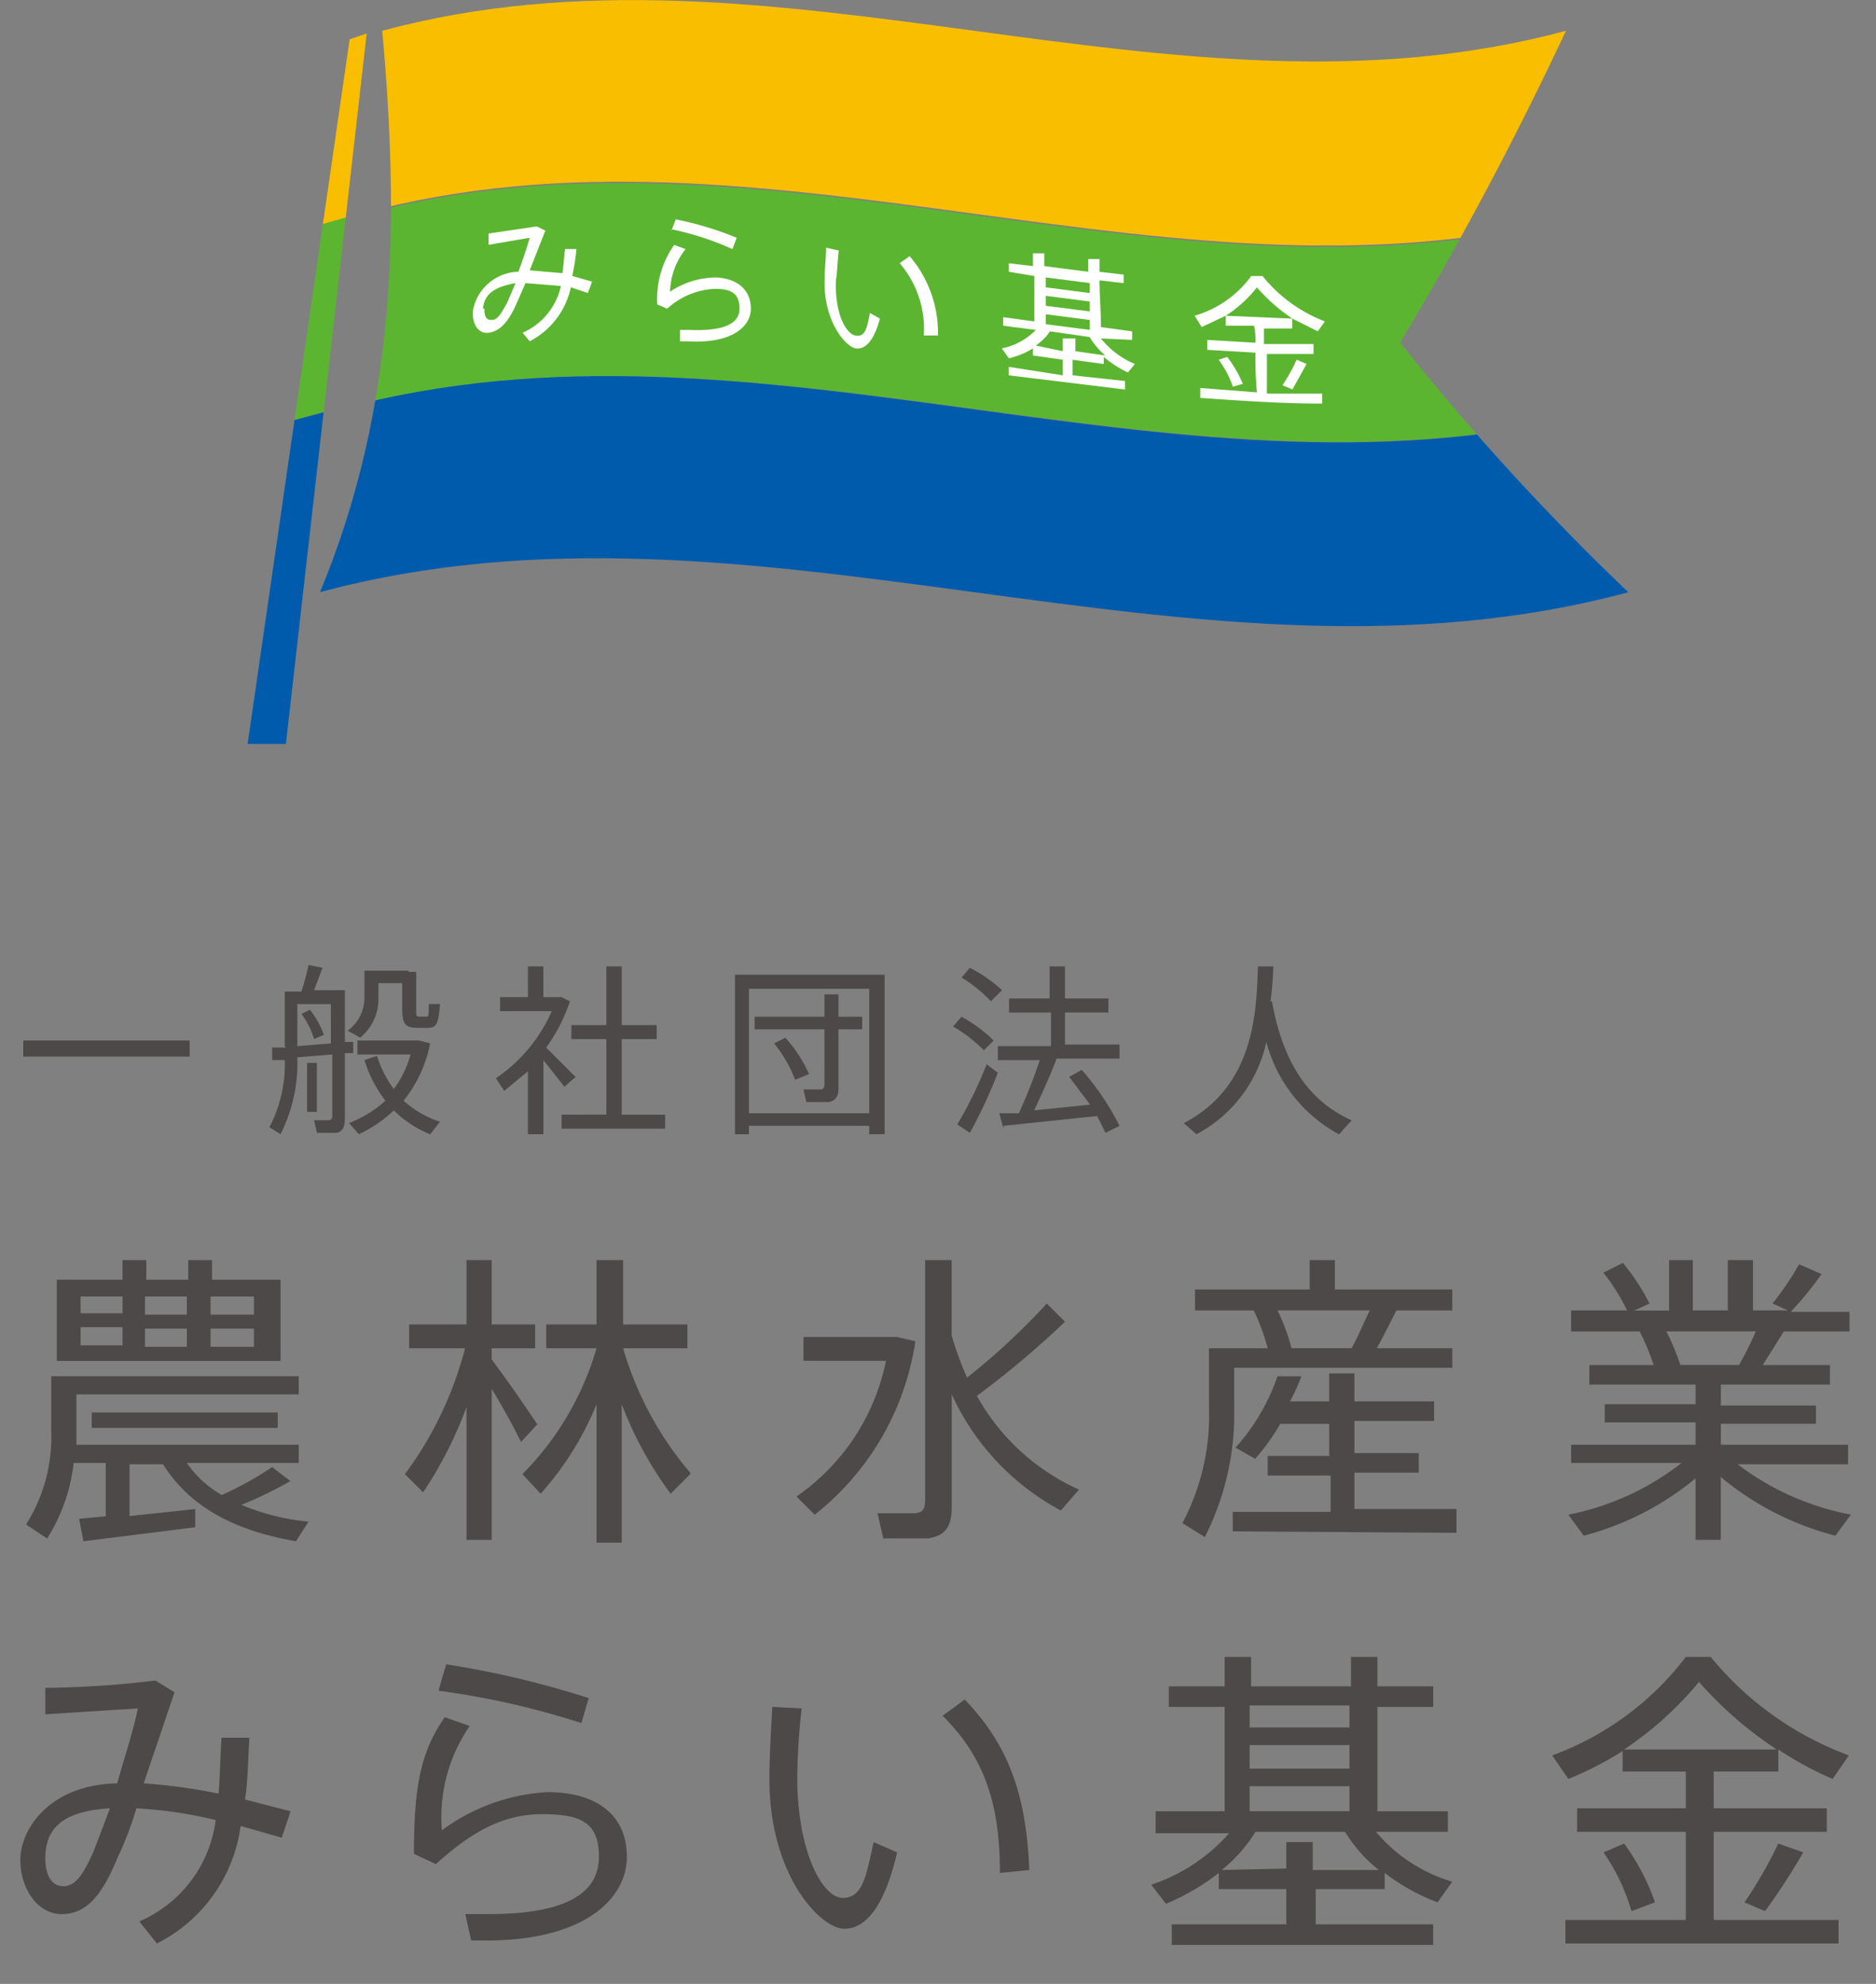
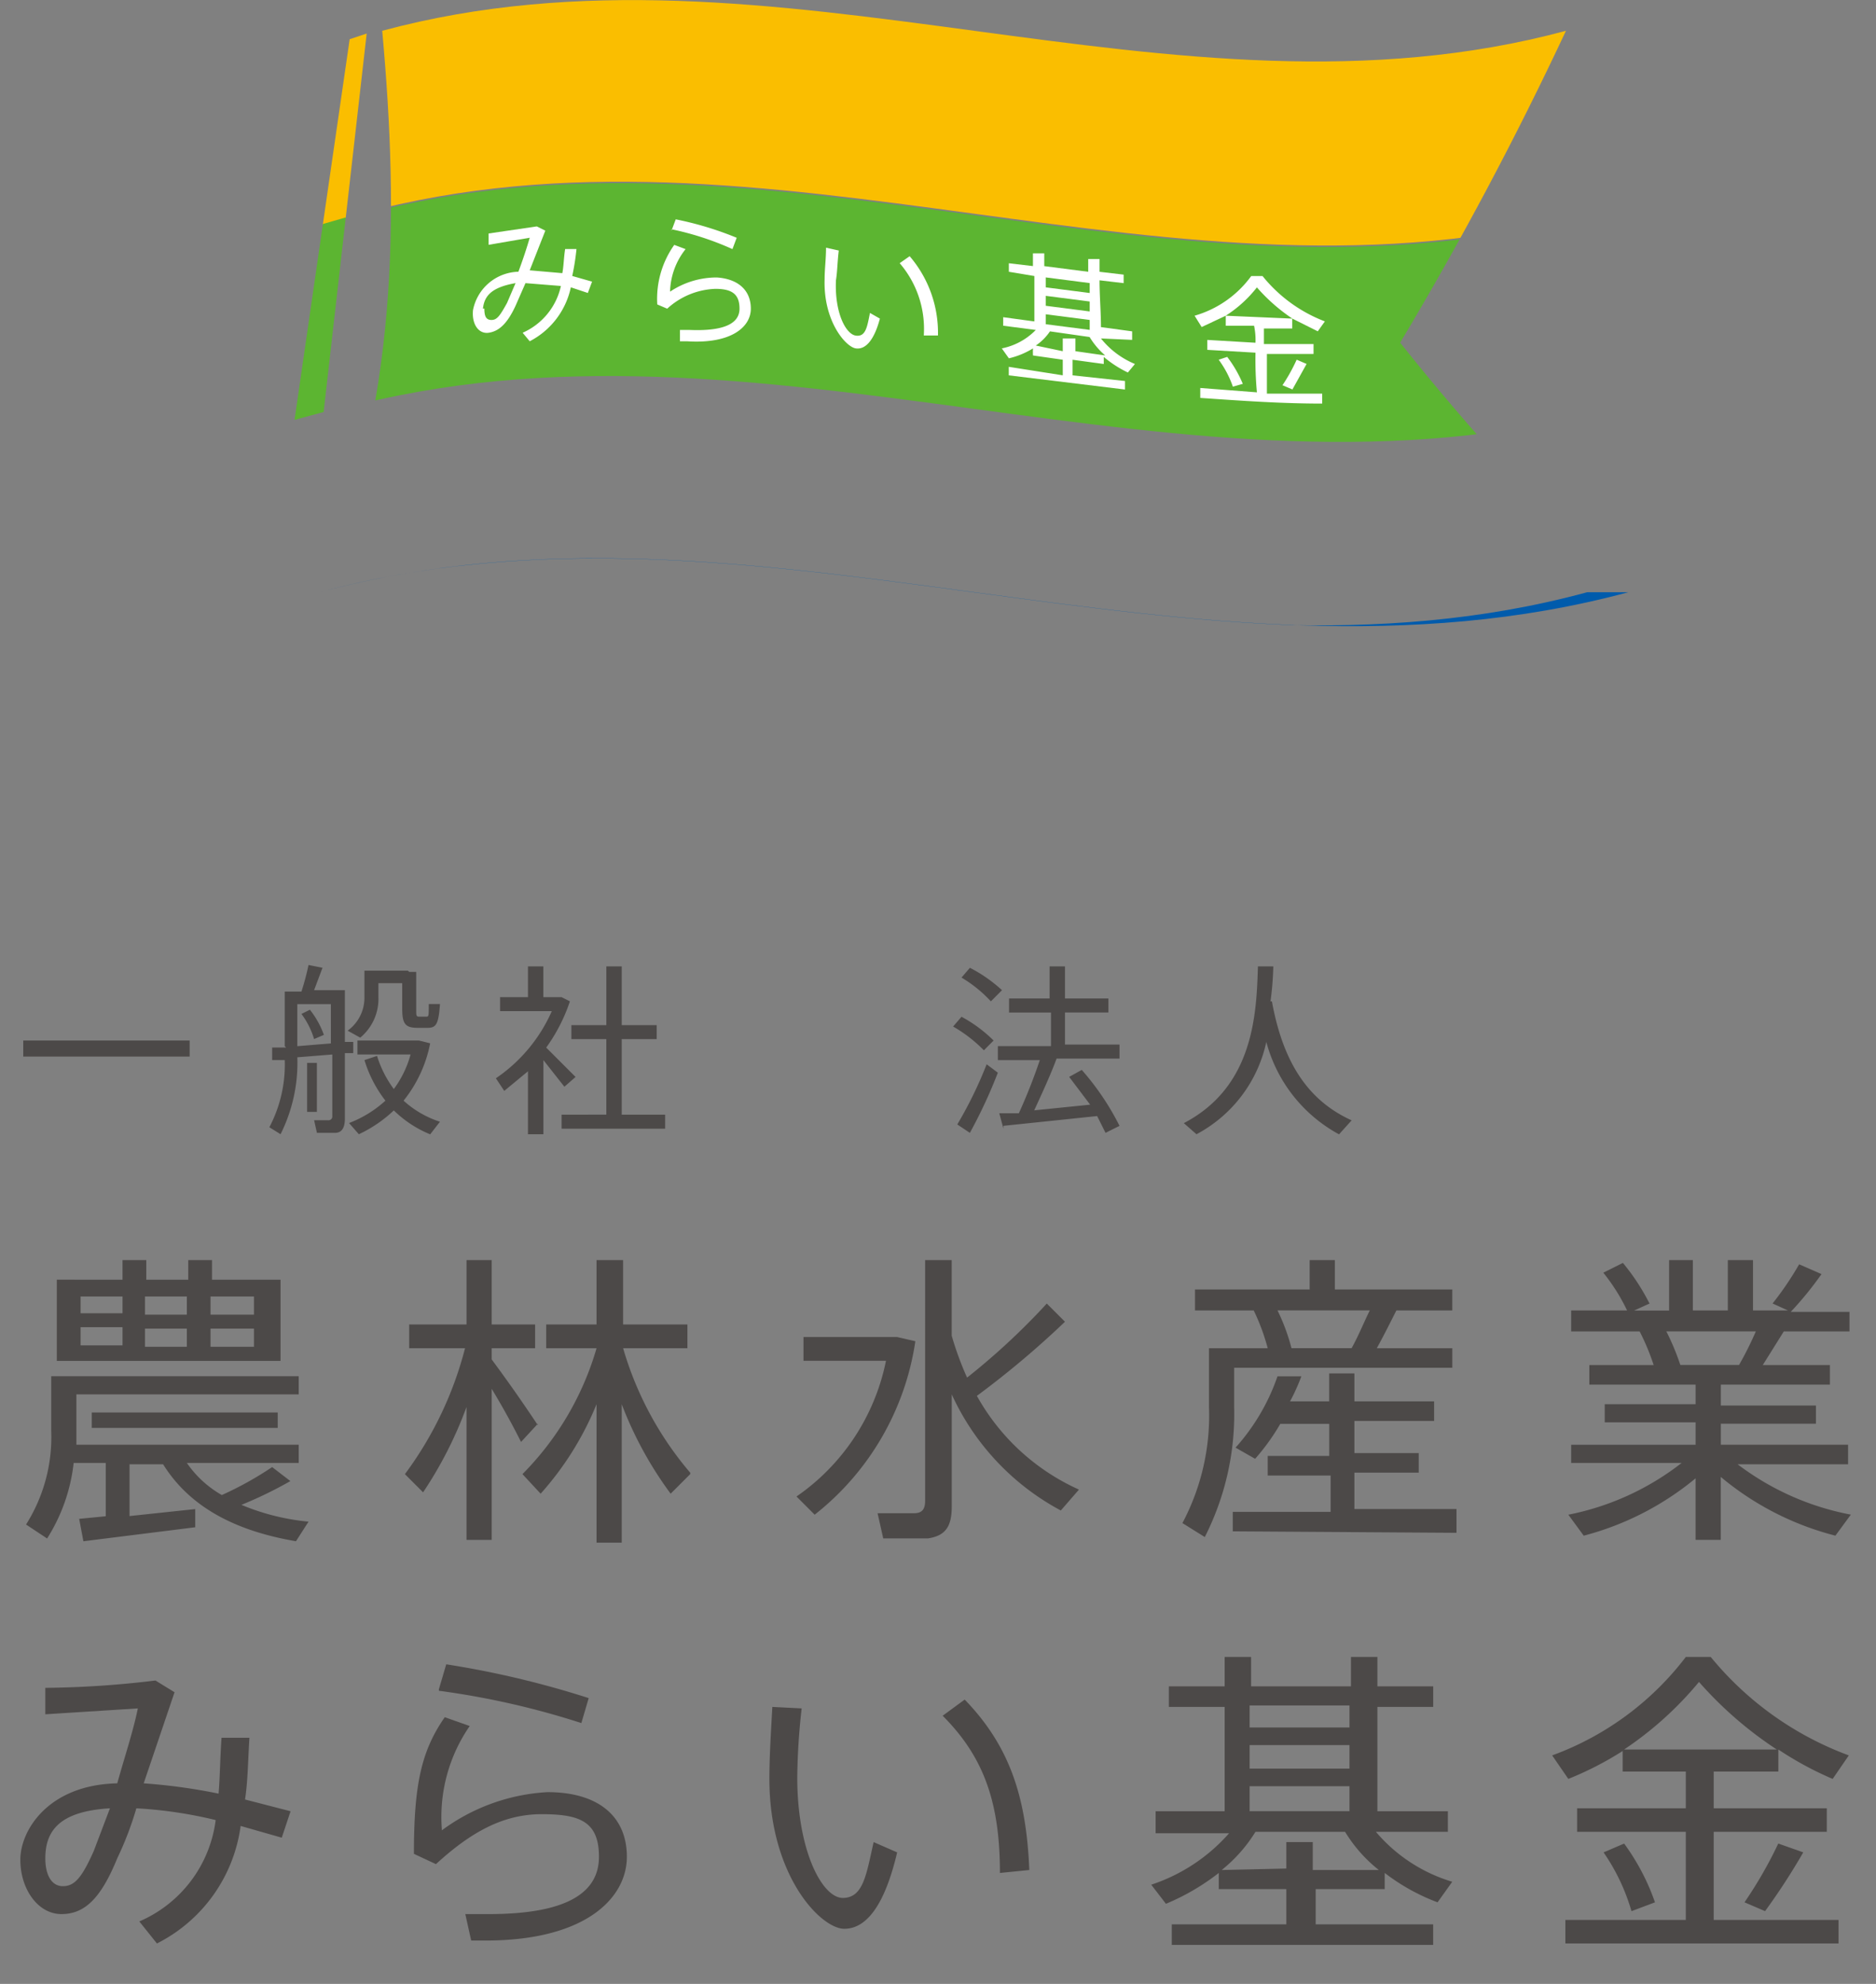
<svg xmlns="http://www.w3.org/2000/svg" width="99.367" height="105.045">
  <rect width="100%" height="100%" fill="#808080" stroke="none" />
  <defs>
    <clipPath id="a">
      <path data-name="パス 147" d="M76.707 31.5c-23.127 6.232-46.18-6.232-69.307 0 4.13-9.912 4.2-19.823 3.3-29.735 20.875-5.632 41.824 5.632 62.7 0a185.17 185.17 0 0 1-8.782 16.515A131.48 131.48 0 0 0 76.707 31.5Z" transform="translate(-7.4 -.135)" fill="none" />
    </clipPath>
    <clipPath id="b">
      <path data-name="パス 151" d="M7.706 2.8 2.3 40.119h2.027L8.607 2.5Z" transform="translate(-2.3 -2.5)" fill="none" />
    </clipPath>
    <clipPath id="c">
      <path data-name="長方形 839" fill="#fff" stroke="#707070" opacity=".5" d="M0 0h99.367v55.204H0z" />
    </clipPath>
  </defs>
  <g data-name="グループ 870" transform="translate(16.945)" clip-path="url(#a)">
    <g data-name="グループ 869">
      <path data-name="パス 144" d="M67.055 11.312c-21.626 5.853-43.251-5.857-64.877 0l1.126-9.686c20.875-5.632 41.824 5.632 62.7 0Z" fill="#fabe00" />
      <path data-name="パス 145" d="M68.18 21.674c-22.376 6.007-44.753-6.082-67.129 0l1.126-10.287c21.626-5.857 43.251 5.857 64.877 0Z" fill="#5cb531" />
-       <path data-name="パス 146" d="M69.307 31.357c-23.127 6.232-46.18-6.232-69.307 0l1.051-9.686c22.376-6.082 44.753 6.082 67.129 0Z" fill="#005bac" />
+       <path data-name="パス 146" d="M69.307 31.357c-23.127 6.232-46.18-6.232-69.307 0c22.376-6.082 44.753 6.082 67.129 0Z" fill="#005bac" />
    </g>
  </g>
  <g data-name="グループ 872" transform="translate(13.115 1.776)" clip-path="url(#b)">
    <g data-name="グループ 871">
-       <path data-name="パス 148" d="m5.857 20.424-2.328 17.2-5.031.971 2.4-17.27.6-.6 3.683-.977Z" fill="#005bac" />
      <path data-name="パス 149" d="M7.509 8.861 8.786-.901l-4.956.9-1.277 9.763-.15.826 3.379-.976Z" fill="#fabe00" />
      <path data-name="パス 150" d="m7.283 10.511-1.277 8.86-.9.375-3.6.976-.455-.448 1.2-8.863v-.826l3.38-.974Z" fill="#5cb531" />
    </g>
  </g>
  <g data-name="グループ 873" fill="#fff">
    <path data-name="パス 152" d="m29.71 15.142-1.877-.15-.526 1.2c-.451.976-.9 1.352-1.427 1.427s-.9-.451-.826-1.2a2.516 2.516 0 0 1 2.404-2.031c.225-.6.451-1.277.6-1.8l-2.178.375v-.6l2.553-.375.451.225-.826 2.1 1.727.15c.075-.375.075-.826.15-1.277h.6a12.766 12.766 0 0 1-.225 1.427l1.051.3-.225.6-.9-.3a4.2 4.2 0 0 1-2.178 2.857l-.375-.451a3.529 3.529 0 0 0 2.027-2.478Zm-4.055 1.2c0 .375.075.6.375.6s.451-.225.826-.9l.451-1.051c-1.277.225-1.652.676-1.727 1.352Z" />
    <path data-name="パス 153" d="M35.492 15.443a4.43 4.43 0 0 1 2.478-.751c1.126.075 1.8.676 1.8 1.652s-1.051 1.877-3.379 1.727h-.375v-.6h.526c1.877.075 2.628-.375 2.628-1.126s-.375-1.051-1.277-1.051a3.98 3.98 0 0 0-2.553 1.051l-.526-.225a4.932 4.932 0 0 1 .9-3.154l.6.225a3.754 3.754 0 0 0-.822 2.252Zm.075-3.229.225-.6a17.42 17.42 0 0 1 3.229.976l-.225.6a15.468 15.468 0 0 0-3.229-1.051Z" />
    <path data-name="パス 154" d="M44.428 13.265c-.075.6-.075 1.126-.15 1.577-.075 1.727.526 2.853 1.051 2.928s.6-.451.751-1.2l.526.3c-.3 1.126-.751 1.652-1.277 1.577s-1.727-1.432-1.651-3.68c0-.526.075-1.051.075-1.652Zm3.754.3a6.232 6.232 0 0 1 1.5 4.2h-.751a5.331 5.331 0 0 0-1.277-3.83Z" />
    <path data-name="パス 155" d="M56.292 19.873v-.826l-1.577-.225a3.61 3.61 0 0 1 0-.375 4.28 4.28 0 0 1-1.277.526l-.375-.526a3.454 3.454 0 0 0 1.8-.976l-1.727-.225v-.451l1.652.225v-2.405l-1.352-.225v-.451l1.276.15v-.674h.6v.676l2.328.3v-.676h.6v.676l1.277.15v.451l-1.277-.15c0 .826.075 1.652.075 2.478l1.652.225v.451l-1.652-.075a4.505 4.505 0 0 0 1.8 1.352l-.375.451a5.932 5.932 0 0 1-1.277-.826v.375l-1.652-.225v.826l2.778.3v.451l-6.157-.751v-.451Zm0-1.277v-.676h.671v.676l1.577.225a4.055 4.055 0 0 1-.826-.976l-2.1-.3a2.778 2.778 0 0 1-.751.751Zm1.427-3.081v-.526l-2.328-.3v.526Zm0 .976v-.526l-2.328-.3v.526Zm0 .976v-.526l-2.328-.3v.526Z" />
    <path data-name="パス 156" d="M66.575 20.774a18.985 18.985 0 0 1-.075-2.1l-2.553-.15v-.526l2.553.15a3.656 3.656 0 0 0-.075-.9h-1.5v-.531l-1.276.6-.375-.6a5.632 5.632 0 0 0 3-2.1h.6a7.809 7.809 0 0 0 3.3 2.4l-.375.526-1.352-.676v.526h-1.5v.824h2.628v.526h-2.47v2.1h2.928v.526c-2.178 0-4.28-.15-6.458-.3v-.526Zm-1.573-1.877a6.382 6.382 0 0 1 .826 1.427l-.526.15a5.331 5.331 0 0 0-.751-1.427Zm3.454-2.027a9.461 9.461 0 0 1-1.881-1.653 6.608 6.608 0 0 1-1.652 1.5Zm.751 2.4-.751 1.352-.526-.225a9.238 9.238 0 0 0 .751-1.352Z" />
  </g>
  <g data-name="マスクグループ 197" transform="translate(0 49.841)" clip-path="url(#c)">
    <g data-name="グループ 875">
      <g data-name="グループ 874" fill="#4c4948">
        <path data-name="長方形 837" d="M1.232 5.253h8.813v.852H1.232z" />
        <path data-name="パス 157" d="M15.082 5.554V2.661h.885a13.355 13.355 0 0 0 .374-1.407l.741.148-.445 1.185h1.63v2.74h.444v.593h-.444v3.481c0 .444-.148.741-.518.741h-.963l-.148-.667h.741a.2.2 0 0 0 .222-.222V5.994l-1.852.148a8.443 8.443 0 0 1-.889 4.073l-.593-.37a7.11 7.11 0 0 0 .815-3.555h-.667v-.666h.741m2.37-.222V3.328h-1.778v2.226l1.778-.148m-1.111-1.782a4.666 4.666 0 0 1 .74 1.33l-.518.222a4.3 4.3 0 0 0-.67-1.33Zm.37 5.407h-.518V6.438h.518Zm4-1.111a5.481 5.481 0 0 0 .962-1.926h-2.814v-.74h3.259l.593.148a6.962 6.962 0 0 1-1.408 3.036 5.258 5.258 0 0 0 1.926 1.116l-.518.667a6 6 0 0 1-1.926-1.267 6.962 6.962 0 0 1-1.852 1.262l-.518-.593a6.073 6.073 0 0 0 1.926-1.185 6.666 6.666 0 0 1-1.111-2.148l.667-.222a5.777 5.777 0 0 0 .963 1.852m.741-6.3h.37v2c0 .3 0 .37.148.37h.37c.148 0 .148 0 .148-.667h.593c-.074 1.111-.222 1.259-.667 1.259h-.518c-.667 0-.815-.222-.815-1.037V2.217h-1.26v.737a2.666 2.666 0 0 1-.963 2.148l-.667-.37a2.148 2.148 0 0 0 .889-1.778v-1.4h2.3Z" />
        <path data-name="パス 158" d="M28.783 10.216h-.818V6.883L26.709 7.92l-.444-.667a8.369 8.369 0 0 0 2.963-3.555h-2.74v-.741h1.477V1.328h.815v1.629h.963l.444.222a9.11 9.11 0 0 1-1.256 2.449l1.555 1.555-.593.518-1.11-1.411Zm3.333-1.037v-4h-1.851v-.74h1.852V1.328h.815v3.111h1.852v.741h-1.853v4h2.3v.741h-5.485v-.742Z" />
-         <path data-name="パス 159" d="M39.671 9.772v.444h-.741V1.772h7.925v8.443h-.815v-.443Zm6.369-7.259h-6.369v6.591h6.369Zm-2.37 1.481V2.809h.741v1.185h1.259v.667h-1.259v3.111c0 .444-.148.667-.518.741h-1.186l-.148-.667h.889c.148 0 .222-.074.222-.3V4.66h-3.7v-.666Zm-2.074 1.111a7.258 7.258 0 0 1 1.259 1.926l-.741.3a6.962 6.962 0 0 0-1.111-1.926Z" />
        <path data-name="パス 160" d="M52.113 5.772a7.48 7.48 0 0 0-1.629-1.259l.444-.518a7.332 7.332 0 0 1 1.7 1.259Zm-.741 4.37-.667-.444a21.849 21.849 0 0 0 1.555-3.185l.593.444a26.145 26.145 0 0 1-1.481 3.185m1.112-6.962a6.887 6.887 0 0 0-1.555-1.259l.444-.518a7.7 7.7 0 0 1 1.7 1.185Zm.667 6.74-.222-.815h1.037a29.773 29.773 0 0 0 1.111-2.814h-2.223V5.55h2.814V3.772h-2.221v-.744h2.147v-1.7h.815v1.7h2.3v.741h-2.3v1.7h2.888v.741h-3.332c-.3.815-.741 1.778-1.185 2.74l2.963-.3-1.112-1.471.667-.37a13.925 13.925 0 0 1 2 2.963l-.741.37-.444-.889-4.962.518" />
        <path data-name="パス 161" d="M67.37 3.18c.593 3.259 1.926 5.258 4.222 6.3l-.667.741a7.851 7.851 0 0 1-3.851-4.893 7.258 7.258 0 0 1-3.7 4.888l-.67-.588c3.7-1.926 3.851-5.777 3.925-8.3h.815a16.931 16.931 0 0 1-.148 1.852" />
        <path data-name="パス 162" d="M5.602 30.509V27.62h-1.7a9.406 9.406 0 0 1-1.407 4l-1.115-.739a8.665 8.665 0 0 0 1.333-4.962v-2.891h13.109v.963H4.046v2.666h11.776v.963H9.897a5.629 5.629 0 0 0 1.852 1.7 18 18 0 0 0 2.666-1.481l.965.742a21.924 21.924 0 0 1-2.592 1.259 12.146 12.146 0 0 0 3.555.889l-.667 1.037c-3.037-.518-5.555-1.7-7.036-4.073H6.861v2.74l3.481-.37v.963l-5.925.741-.223-1.186 1.486-.146m.81-12.517v-1.037h1.259v1.037h2.222v-1.037h1.259v1.037h3.629v4.3H3.009v-4.3Zm-2.222 1.777H6.49v-.889H4.268Zm0 1.7H6.49v-.963H4.268Zm10.443 4.37h-9.85v-.815h9.85Zm-4.814-6.958H7.68v.963h2.217Zm0 1.7H7.68v.963h2.217Zm3.555-1.7h-2.3v.963h2.3Zm0 1.7h-2.3v.963h2.3Z" />
        <path data-name="パス 163" d="m28.487 25.546-.889.963a39.237 39.237 0 0 0-1.555-2.814v8H24.71v-7.037a21.182 21.182 0 0 1-2.3 4.518l-.963-.963a19.182 19.182 0 0 0 3.185-6.666h-2.959v-1.259h3.037v-3.407h1.333v3.407h2.3v1.259h-2.3v.592a82.196 82.196 0 0 1 2.444 3.481m8.073 2.592-1.037 1.037a19.775 19.775 0 0 1-2.592-4.74v7.332h-1.333v-7.332a16.294 16.294 0 0 1-2.962 4.74l-.963-1.037a15.627 15.627 0 0 0 3.925-6.666h-2.667v-1.258h2.666v-3.407h1.407v3.407h3.407v1.259h-3.406a17.775 17.775 0 0 0 3.555 6.592" />
        <path data-name="パス 164" d="M47.151 20.954h.37l.963.222a14.353 14.353 0 0 1-5.333 9.184l-.963-.963a11.48 11.48 0 0 0 4.74-7.184h-4.369v-1.259Zm4.073 2.148a36.44 36.44 0 0 0 4.222-3.921l.963.963a48.36 48.36 0 0 1-4.666 3.925 11.628 11.628 0 0 0 5.407 4.962l-.961 1.107a13.183 13.183 0 0 1-5.777-6.147v5.925c0 1.037-.3 1.555-1.259 1.7h-2.37l-.3-1.333h1.926c.444 0 .593-.222.593-.667V16.881h1.407v4a16.659 16.659 0 0 0 .815 2.222" />
        <path data-name="パス 165" d="m63.815 31.545-1.185-.74a12.146 12.146 0 0 0 1.407-6.147v-3.111h3.111a11.183 11.183 0 0 0-.741-2h-3.11v-1.111h6.073v-1.555h1.333v1.555h6.221v1.111h-2.962c-.3.592-.667 1.333-1.037 2h4v1.034H65.37v2.074a14.369 14.369 0 0 1-1.555 6.888m1.481-.3v-1.031h5.184v-1.925h-3.332V27.25h3.259v-1.7h-2.593a11.553 11.553 0 0 1-1.333 1.852l-1.037-.592a11.035 11.035 0 0 0 2.222-3.777h1.264a10.5 10.5 0 0 1-.6 1.328h2.074v-1.48h1.336v1.48h4.222v1.037H71.74v1.7h3.407v1.037H71.74v1.926h5.407v1.259Zm3.185-9.7h3.111c.37-.667.667-1.407.963-2h-4.889a10.593 10.593 0 0 1 .741 2" />
        <path data-name="パス 166" d="m98.032 30.36-.815 1.111a15.405 15.405 0 0 1-6.073-3.111v3.333h-1.333v-3.258a15.4 15.4 0 0 1-5.925 3.037l-.815-1.111a14.22 14.22 0 0 0 6-2.74H83.22v-.963h6.592v-1.186h-4.814v-.963h4.814v-1.036h-5.629v-1.037h3.407a12.3 12.3 0 0 0-.741-1.778H83.22v-1.111h2.963a10.147 10.147 0 0 0-1.259-2l1.037-.518a11.405 11.405 0 0 1 1.41 2.152l-.815.37h1.852v-2.67h1.259v2.666h1.852v-2.666h1.333v2.666h1.852l-.815-.37a16.593 16.593 0 0 0 1.407-2.074l1.185.518a18.218 18.218 0 0 1-1.629 2h3.111v1.037h-3.481l-1.111 1.778h3.555v1.037h-5.777v1.108h5.036v.963h-5.036v1.111h6.74v1.037h-5.851a14.294 14.294 0 0 0 6 2.666m-5.925-7.925a18 18 0 0 0 .889-1.778h-4.74a12.961 12.961 0 0 1 .741 1.778Z" />
        <path data-name="パス 167" d="M114.622 25.102a22.071 22.071 0 0 0-4-.593 16.3 16.3 0 0 1-.963 2.518c-.815 2-1.629 2.814-2.814 2.814s-2.074-1.259-2.074-2.74 1.407-3.777 4.888-3.851c.37-1.333.815-2.666 1.037-3.777l-4.666.3v-1.337a48.955 48.955 0 0 0 5.555-.37l.963.592-1.555 4.592a28.884 28.884 0 0 1 3.777.518c.074-.889.074-1.778.148-2.814h1.407c-.074 1.111-.074 2.148-.222 3.111l2.3.592-.444 1.333-2.074-.592a7.794 7.794 0 0 1-4.222 5.925l-.889-1.111a6.443 6.443 0 0 0 3.851-5.11m-8.591 1.926c0 .815.3 1.407.889 1.407s.963-.444 1.555-1.778l.815-2.148c-2.518.148-3.259 1.111-3.259 2.518" />
        <path data-name="パス 168" d="M126.028 25.621a9.851 9.851 0 0 1 5.333-1.926c2.518 0 4 1.185 4 3.259s-2.074 4.222-7.11 4.222h-.741l-.3-1.333h1.185c4 0 5.555-1.111 5.555-2.888s-.963-2.148-2.888-2.148-3.555.889-5.333 2.518l-1.111-.518c0-3.481.37-5.184 1.555-6.888l1.259.444a8.056 8.056 0 0 0-1.407 5.184m-.148-7.036.37-1.259a47.253 47.253 0 0 1 7.184 1.7l-.37 1.259a40.881 40.881 0 0 0-7.184-1.629" />
        <path data-name="パス 169" d="M144.173 19.473a33.4 33.4 0 0 0-.222 3.481c0 3.7 1.259 6.073 2.3 6.073s1.185-1.185 1.555-2.814l1.185.518c-.593 2.518-1.481 3.851-2.666 3.851s-3.781-2.665-3.781-7.553c0-1.111.074-2.3.148-3.629Zm8.221-.444c2.3 2.37 3.111 4.962 3.259 8.591l-1.481.148c0-3.555-.815-5.851-2.888-7.925Z" />
        <path data-name="パス 170" d="M168.614 30.36v-1.779h-3.407v-.815a11.48 11.48 0 0 1-2.666 1.555l-.741-.963a8.962 8.962 0 0 0 3.925-2.592h-3.7v-1.108h3.475v-5.259h-2.814v-1.037h2.814v-1.481h1.333v1.481h5.036v-1.481h1.333v1.481h2.814v1.037h-2.814v5.258h3.555v1.037h-3.629a8.073 8.073 0 0 0 3.851 2.518l-.741 1.037a10.3 10.3 0 0 1-2.666-1.481v.813H170.1v1.777h5.925v1.037h-13.188V30.36Zm0-2.814v-1.333h1.333v1.407h3.333a7.258 7.258 0 0 1-1.7-1.926h-4.518a7.556 7.556 0 0 1-1.7 1.926Zm3.185-8.221h-5.036v1.111h5.037Zm0 2h-5.036v1.185h5.037Zm0 2.074h-5.036v1.259h5.037Z" />
        <path data-name="パス 171" d="M188.759 30.138v-4.444h-5.481v-1.185h5.481v-1.851h-3.185v-1.037a16.514 16.514 0 0 1-2.74 1.407l-.815-1.185a14.886 14.886 0 0 0 6.74-4.962h1.26a16.294 16.294 0 0 0 6.962 4.962l-.815 1.185a16.96 16.96 0 0 1-2.74-1.481v1.111h-3.259v1.852h5.7v1.185h-5.7v4.444h6.3v1.185h-13.781v-1.186Zm-3.111-3.851a11.258 11.258 0 0 1 1.555 2.963l-1.185.444a10.146 10.146 0 0 0-1.407-2.963Zm7.7-4.74a19.256 19.256 0 0 1-3.925-3.407 17.555 17.555 0 0 1-3.777 3.407Zm1.333 5.184a32.8 32.8 0 0 1-1.926 2.963l-1.037-.444a21.63 21.63 0 0 0 1.7-2.963Z" />
      </g>
      <g data-name="logo-type">
        <g data-name="グループ 874" fill="#4c4948">
          <path data-name="長方形 837" d="M-107.678 25.681h9.257v.895h-9.257z" />
          <path data-name="パス 157" d="M-93.13 25.992v-3.034h.934a14.026 14.026 0 0 0 .388-1.478l.778.156-.467 1.244h1.711v2.879h.467v.621h-.467v3.657c0 .467-.156.778-.545.778h-1.01l-.156-.7h.778a.206.206 0 0 0 .233-.235v-3.421l-1.945.156a8.868 8.868 0 0 1-.934 4.279l-.621-.39a7.468 7.468 0 0 0 .856-3.734h-.7v-.7h.778m2.489-.233v-2.179h-1.867v2.334l1.867-.156m-1.167-1.867a4.9 4.9 0 0 1 .778 1.4l-.545.233a4.512 4.512 0 0 0-.7-1.4Zm.389 5.679h-.545v-2.722h.545Zm4.2-1.167a5.757 5.757 0 0 0 1.011-2.023h-2.956v-.778h3.423l.622.156a7.312 7.312 0 0 1-1.478 3.19 5.523 5.523 0 0 0 2.023 1.167l-.545.7a6.3 6.3 0 0 1-2.021-1.323 7.313 7.313 0 0 1-1.945 1.322l-.545-.622a6.379 6.379 0 0 0 2.023-1.245 7 7 0 0 1-1.167-2.255l.7-.233a6.068 6.068 0 0 0 1.01 1.943m.779-6.611h.389v2.1c0 .311 0 .389.156.389h.389c.156 0 .156 0 .156-.7h.622c-.078 1.167-.233 1.322-.7 1.322h-.545c-.7 0-.856-.233-.856-1.089v-1.4h-1.322v.778a2.8 2.8 0 0 1-1.011 2.256l-.7-.389a2.256 2.256 0 0 0 .934-1.867v-1.478h2.409Z" />
          <path data-name="パス 158" d="M-78.739 30.893h-.856v-3.5l-1.322 1.089-.467-.7a8.791 8.791 0 0 0 3.112-3.734h-2.879v-.779h1.556v-1.711h.856v1.711h1.011l.467.233a9.568 9.568 0 0 1-1.323 2.568l1.634 1.634-.622.545-1.167-1.479Zm3.5-1.089v-4.2h-1.945v-.779h1.945v-3.267h.855v3.267h1.945v.778h-1.945v4.2h2.412v.778h-5.756v-.777Z" />
          <path data-name="パス 159" d="M-67.303 30.425v.467h-.778v-8.867h8.324v8.868h-.856v-.468Zm6.69-7.624h-6.69v6.924h6.69Zm-2.489 1.558v-1.245h.778v1.245h1.322v.7h-1.322v3.266c0 .467-.156.7-.545.778h-1.245l-.156-.7h.934c.156 0 .233-.078.233-.311v-3.033h-3.89v-.7Zm-2.179 1.166a7.623 7.623 0 0 1 1.322 2.023l-.778.311a7.312 7.312 0 0 0-1.167-2.023Z" />
          <path data-name="パス 160" d="M-54.235 26.226a7.856 7.856 0 0 0-1.711-1.323l.467-.545a7.7 7.7 0 0 1 1.789 1.322Zm-.778 4.59-.7-.467a22.95 22.95 0 0 0 1.634-3.345l.622.467a27.455 27.455 0 0 1-1.556 3.345m1.167-7.313a7.236 7.236 0 0 0-1.634-1.322l.467-.545a8.09 8.09 0 0 1 1.789 1.245Zm.7 7.079-.233-.856h1.089a31.267 31.267 0 0 0 1.167-2.956h-2.334v-.778h2.956v-1.867h-2.333v-.778h2.256v-1.789h.856v1.789h2.412v.778h-2.413v1.789h3.034v.778h-3.5c-.311.856-.778 1.867-1.245 2.878l3.112-.312-1.167-1.554.7-.389a14.626 14.626 0 0 1 2.1 3.112l-.778.389-.467-.934-5.212.544" />
          <path data-name="パス 161" d="M-38.21 23.503c.622 3.423 2.023 5.523 4.434 6.612l-.7.778a8.246 8.246 0 0 1-4.044-5.135 7.624 7.624 0 0 1-3.89 5.135l-.7-.622c3.89-2.023 4.045-6.068 4.123-8.713h.856a17.779 17.779 0 0 1-.156 1.945" />
          <path data-name="パス 162" d="M-103.088 52.208v-3.034h-1.789a9.88 9.88 0 0 1-1.478 4.2l-1.167-.78a9.1 9.1 0 0 0 1.4-5.212v-3.031h13.77v1.011h-12.37v2.8h12.37v1.012h-6.224a5.912 5.912 0 0 0 1.945 1.789 18.9 18.9 0 0 0 2.8-1.556l1.011.778a23.026 23.026 0 0 1-2.723 1.322 12.758 12.758 0 0 0 3.734.934l-.7 1.089c-3.19-.545-5.834-1.789-7.39-4.279h-1.866v2.878l3.656-.389v1.011l-6.223.778-.233-1.245 1.556-.156m.856-13.147v-1.087h1.321v1.089h2.334v-1.089h1.322v1.089h3.812v4.511h-12.447v-4.511Zm-2.335 1.869h2.334v-.934h-2.334Zm0 1.789h2.334v-1.011h-2.334Zm10.966 4.59h-10.344v-.856h10.344Zm-5.054-7.312h-2.334v1.011h2.334Zm0 1.789h-2.334v1.011h2.334Zm3.734-1.789h-2.411v1.011h2.411Zm0 1.789h-2.411v1.011h2.411Z" />
          <path data-name="パス 163" d="m-79.051 46.994-.934 1.011a41.113 41.113 0 0 0-1.634-2.956v8.4h-1.4v-7.39a22.249 22.249 0 0 1-2.412 4.745l-1.01-1.01a20.149 20.149 0 0 0 3.345-7h-3.112v-1.322h3.19v-3.578h1.4v3.578h2.412v1.322h-2.412v.622a87.007 87.007 0 0 1 2.567 3.656m8.48 2.722-1.089 1.089a20.771 20.771 0 0 1-2.723-4.979v7.7h-1.4v-7.7a17.115 17.115 0 0 1-3.112 4.979l-1.011-1.089a16.414 16.414 0 0 0 4.123-7h-2.8v-1.322h2.8v-3.578h1.478v3.578h3.578v1.322h-3.578a18.67 18.67 0 0 0 3.734 6.924" />
          <path data-name="パス 164" d="M-59.447 42.173h.388l1.011.233a15.076 15.076 0 0 1-5.6 9.646l-1.011-1.011a12.058 12.058 0 0 0 4.979-7.547h-4.59v-1.321Zm4.279 2.256a38.277 38.277 0 0 0 4.434-4.123l1.011 1.011a50.805 50.805 0 0 1-4.9 4.123 12.213 12.213 0 0 0 5.679 5.212l-1.015 1.167a13.847 13.847 0 0 1-6.068-6.457v6.223c0 1.089-.311 1.634-1.322 1.789h-2.487l-.311-1.4h2.023c.467 0 .622-.233.622-.7v-13.38h1.478v4.2a17.5 17.5 0 0 0 .856 2.334" />
          <path data-name="パス 165" d="m-41.943 53.294-1.245-.775a12.758 12.758 0 0 0 1.478-6.457v-3.268h3.267a11.743 11.743 0 0 0-.778-2.1h-3.267v-1.166h6.379v-1.634h1.4v1.634h6.535v1.166h-3.114a55.9 55.9 0 0 1-1.089 2.1h4.2v1.09H-40.31v2.178a15.092 15.092 0 0 1-1.633 7.232m1.556-.311v-1.089h5.446v-2.02h-3.5v-1.089h3.423v-1.791h-2.724a12.135 12.135 0 0 1-1.4 1.945l-1.089-.622a11.591 11.591 0 0 0 2.334-3.967h1.322a11.022 11.022 0 0 1-.622 1.4h2.178v-1.556h1.4v1.556h4.431v1.089h-4.431v1.789h3.578v1.089h-3.578v2.023h5.679v1.324Zm3.345-10.189h3.267c.389-.7.7-1.478 1.011-2.1h-5.134a11.126 11.126 0 0 1 .778 2.1" />
          <path data-name="パス 166" d="m-6.003 52.052-.856 1.167a16.181 16.181 0 0 1-6.379-3.267v3.5h-1.4V50.03a16.181 16.181 0 0 1-6.223 3.19l-.856-1.167a14.936 14.936 0 0 0 6.3-2.878h-6.146v-1.012h6.924v-1.245h-5.057v-1.011h5.057v-1.089h-5.912v-1.09h3.578a12.912 12.912 0 0 0-.778-1.867h-3.812v-1.167h3.112a10.658 10.658 0 0 0-1.322-2.1l1.089-.545a11.982 11.982 0 0 1 1.478 2.256l-.856.389h1.945v-2.8h1.322v2.8h1.945v-2.8h1.4v2.8h1.945l-.856-.389a17.421 17.421 0 0 0 1.478-2.178l1.245.545a19.139 19.139 0 0 1-1.711 2.1h3.267v1.089h-3.655l-1.167 1.867h3.734v1.089h-6.068v1.167h5.29v1.01h-5.29v1.167h7.079v1.089h-6.146a15.014 15.014 0 0 0 6.3 2.8m-6.223-8.324a18.9 18.9 0 0 0 .934-1.867h-4.979a13.615 13.615 0 0 1 .778 1.867Z" />
          <path data-name="パス 167" d="M11.422 46.529a23.182 23.182 0 0 0-4.2-.622 17.119 17.119 0 0 1-1.011 2.645c-.856 2.1-1.711 2.956-2.956 2.956s-2.178-1.322-2.178-2.878 1.478-3.967 5.134-4.045c.389-1.4.856-2.8 1.089-3.967l-4.9.311v-1.4a51.419 51.419 0 0 0 5.834-.389l1.011.622-1.634 4.823a30.339 30.339 0 0 1 3.967.545c.078-.934.078-1.867.156-2.956h1.478c-.078 1.167-.078 2.256-.233 3.267l2.412.622-.467 1.4-2.178-.622a8.187 8.187 0 0 1-4.434 6.223l-.933-1.167a6.768 6.768 0 0 0 4.045-5.368M2.4 48.552c0 .856.311 1.478.934 1.478s1.011-.467 1.634-1.867l.856-2.256c-2.645.156-3.423 1.167-3.423 2.645" />
          <path data-name="パス 168" d="M23.403 47.074a10.347 10.347 0 0 1 5.6-2.023c2.645 0 4.2 1.245 4.2 3.423s-2.178 4.434-7.468 4.434h-.778l-.311-1.4h1.245c4.2 0 5.834-1.167 5.834-3.034s-1.011-2.256-3.034-2.256-3.734.934-5.6 2.645l-1.167-.545c0-3.656.389-5.446 1.634-7.235l1.322.467a8.462 8.462 0 0 0-1.478 5.446m-.156-7.39.39-1.323a49.633 49.633 0 0 1 7.546 1.789l-.389 1.322a42.944 42.944 0 0 0-7.546-1.711" />
          <path data-name="パス 169" d="M42.462 40.617a35.1 35.1 0 0 0-.233 3.656c0 3.89 1.322 6.379 2.412 6.379s1.245-1.245 1.634-2.956l1.245.545c-.622 2.645-1.556 4.045-2.8 4.045s-3.967-2.8-3.967-7.935c0-1.167.078-2.412.156-3.812Zm8.635-.467c2.412 2.489 3.267 5.212 3.423 9.024l-1.556.156c0-3.734-.856-6.146-3.034-8.324Z" />
          <path data-name="パス 170" d="M68.134 52.052v-1.867h-3.578v-.856a12.057 12.057 0 0 1-2.8 1.634l-.778-1.011a9.412 9.412 0 0 0 4.123-2.723h-3.89v-1.167h3.656v-5.523h-2.956V39.45h2.956v-1.556h1.4v1.556h5.29v-1.556h1.4v1.556h2.956v1.089h-2.956v5.523h3.734v1.089h-3.814a8.48 8.48 0 0 0 4.045 2.645l-.778 1.089a10.813 10.813 0 0 1-2.8-1.556v.856h-3.656v1.867h6.223v1.089H62.066v-1.089Zm0-2.956v-1.402h1.4v1.48h3.5a7.622 7.622 0 0 1-1.789-2.023H66.5a7.935 7.935 0 0 1-1.789 2.023Zm3.345-8.635h-5.29v1.167h5.29Zm0 2.1h-5.29v1.245h5.29Zm0 2.178h-5.29v1.322h5.29Z" />
          <path data-name="パス 171" d="M89.293 51.819v-4.668h-5.757v-1.244h5.757v-1.945h-3.345v-1.089a17.351 17.351 0 0 1-2.878 1.478l-.856-1.245a15.637 15.637 0 0 0 7.079-5.212h1.321a17.115 17.115 0 0 0 7.313 5.212l-.856 1.245a17.816 17.816 0 0 1-2.877-1.557v1.167h-3.423v1.945h5.99v1.245h-5.99v4.668h6.612v1.245H82.914v-1.245Zm-3.267-4.045a11.824 11.824 0 0 1 1.634 3.112l-1.245.467a10.658 10.658 0 0 0-1.478-3.112Zm8.088-4.98a20.226 20.226 0 0 1-4.123-3.578 18.436 18.436 0 0 1-3.967 3.578Zm1.4 5.446a34.459 34.459 0 0 1-2.023 3.112l-1.089-.467a22.726 22.726 0 0 0 1.789-3.112Z" />
        </g>
      </g>
    </g>
  </g>
</svg>